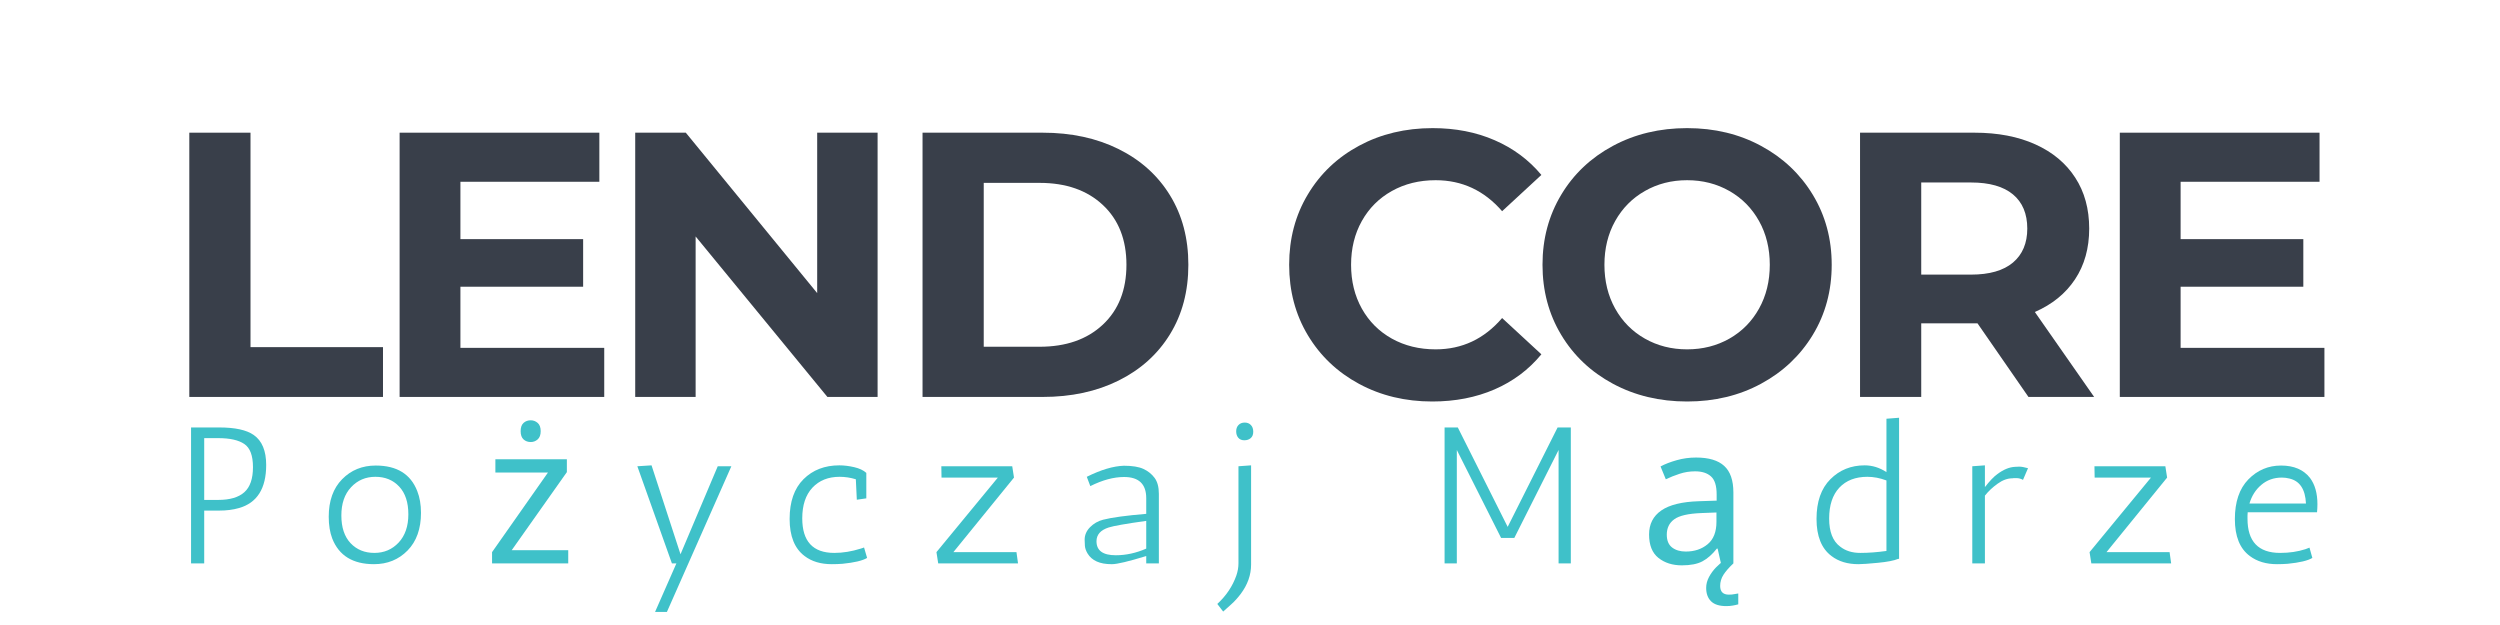
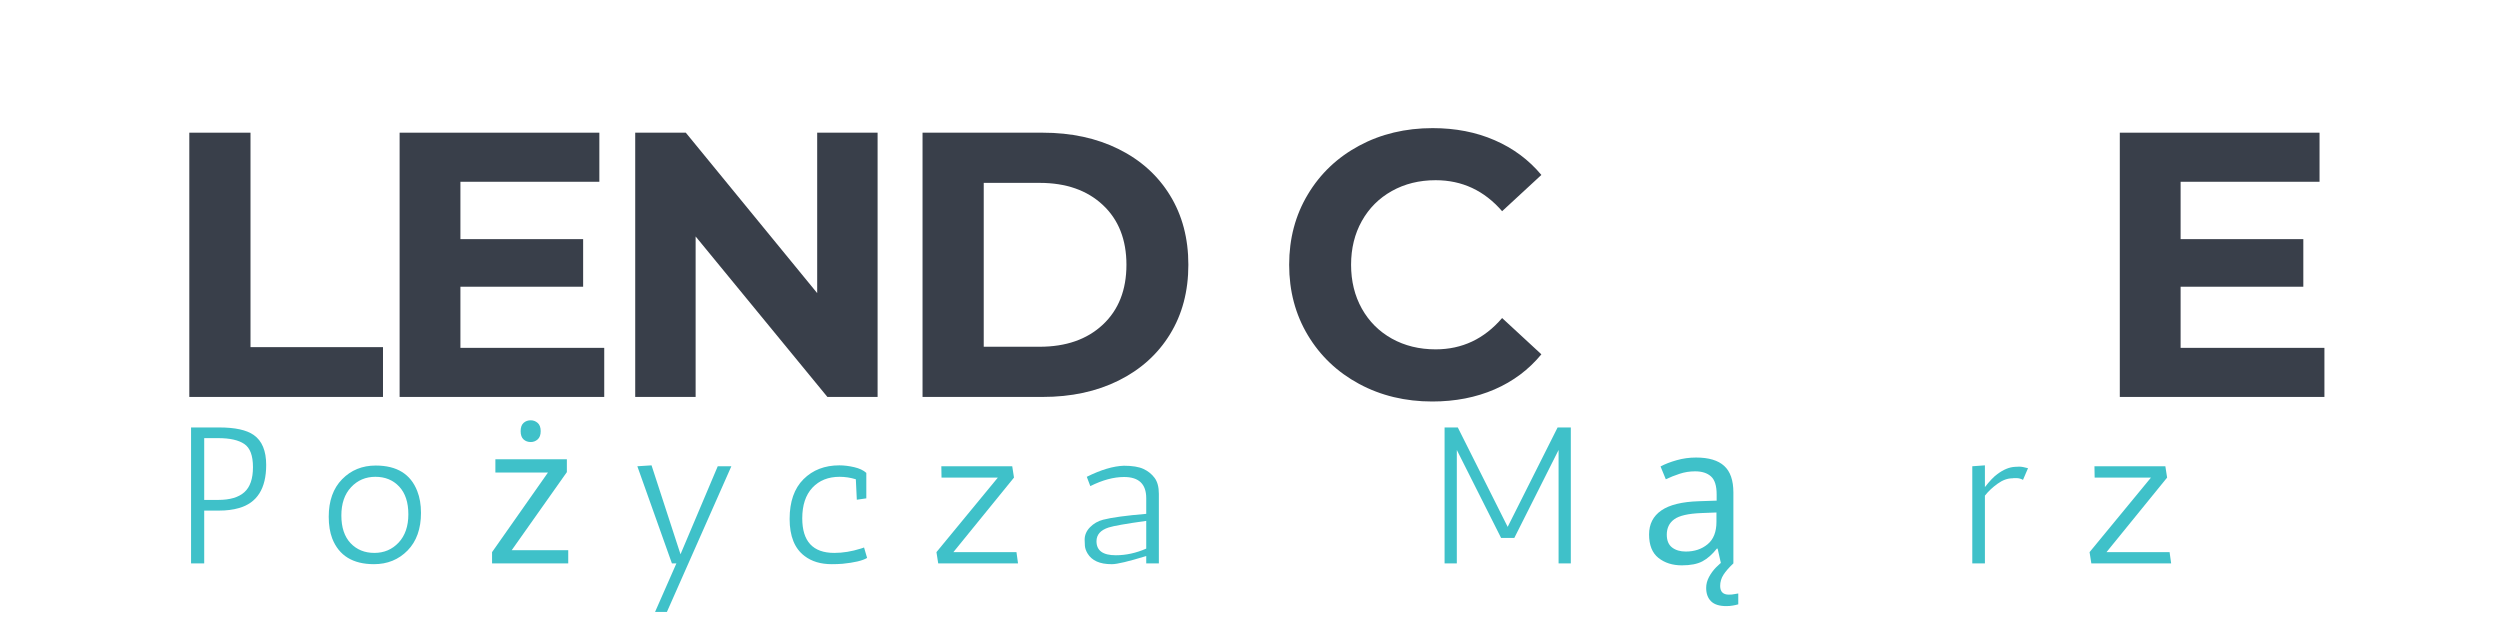
<svg xmlns="http://www.w3.org/2000/svg" width="800" zoomAndPan="magnify" viewBox="0 0 600 150" height="200" preserveAspectRatio="xMidYMid meet" version="1.0">
  <defs>
    <g />
  </defs>
  <g fill="#393f4a" fill-opacity="1">
    <g transform="translate(37.918, 95.266)">
      <g>
        <path d="M 7.516 -63.422 L 22.203 -63.422 L 22.203 -11.953 L 54 -11.953 L 54 0 L 7.516 0 Z M 7.516 -63.422 " />
      </g>
    </g>
  </g>
  <g fill="#393f4a" fill-opacity="1">
    <g transform="translate(88.391, 95.266)">
      <g>
        <path d="M 56.625 -11.781 L 56.625 0 L 7.516 0 L 7.516 -63.422 L 55.453 -63.422 L 55.453 -51.641 L 22.109 -51.641 L 22.109 -37.875 L 51.562 -37.875 L 51.562 -26.453 L 22.109 -26.453 L 22.109 -11.781 Z M 56.625 -11.781 " />
      </g>
    </g>
  </g>
  <g fill="#393f4a" fill-opacity="1">
    <g transform="translate(144.935, 95.266)">
      <g>
        <path d="M 65.688 -63.422 L 65.688 0 L 53.641 0 L 22.016 -38.516 L 22.016 0 L 7.516 0 L 7.516 -63.422 L 19.656 -63.422 L 51.188 -24.922 L 51.188 -63.422 Z M 65.688 -63.422 " />
      </g>
    </g>
  </g>
  <g fill="#393f4a" fill-opacity="1">
    <g transform="translate(213.893, 95.266)">
      <g>
        <path d="M 7.516 -63.422 L 36.328 -63.422 C 43.211 -63.422 49.297 -62.109 54.578 -59.484 C 59.867 -56.859 63.977 -53.16 66.906 -48.391 C 69.844 -43.617 71.312 -38.062 71.312 -31.719 C 71.312 -25.375 69.844 -19.816 66.906 -15.047 C 63.977 -10.273 59.867 -6.57 54.578 -3.938 C 49.297 -1.312 43.211 0 36.328 0 L 7.516 0 Z M 35.609 -12.047 C 41.953 -12.047 47.008 -13.812 50.781 -17.344 C 54.562 -20.883 56.453 -25.676 56.453 -31.719 C 56.453 -37.758 54.562 -42.547 50.781 -46.078 C 47.008 -49.609 41.953 -51.375 35.609 -51.375 L 22.203 -51.375 L 22.203 -12.047 Z M 35.609 -12.047 " />
      </g>
    </g>
  </g>
  <g fill="#393f4a" fill-opacity="1">
    <g transform="translate(284.483, 95.266)">
      <g />
    </g>
  </g>
  <g fill="#393f4a" fill-opacity="1">
    <g transform="translate(305.868, 95.266)">
      <g>
        <path d="M 37.875 1.094 C 31.406 1.094 25.555 -0.312 20.328 -3.125 C 15.109 -5.938 11.004 -9.832 8.016 -14.812 C 5.023 -19.801 3.531 -25.438 3.531 -31.719 C 3.531 -38 5.023 -43.629 8.016 -48.609 C 11.004 -53.598 15.109 -57.492 20.328 -60.297 C 25.555 -63.109 31.438 -64.516 37.969 -64.516 C 43.457 -64.516 48.422 -63.547 52.859 -61.609 C 57.305 -59.68 61.039 -56.906 64.062 -53.281 L 54.641 -44.578 C 50.348 -49.535 45.031 -52.016 38.688 -52.016 C 34.758 -52.016 31.254 -51.148 28.172 -49.422 C 25.098 -47.703 22.695 -45.301 20.969 -42.219 C 19.25 -39.145 18.391 -35.645 18.391 -31.719 C 18.391 -27.789 19.25 -24.285 20.969 -21.203 C 22.695 -18.117 25.098 -15.719 28.172 -14 C 31.254 -12.281 34.758 -11.422 38.688 -11.422 C 45.031 -11.422 50.348 -13.926 54.641 -18.938 L 64.062 -10.234 C 61.039 -6.555 57.297 -3.75 52.828 -1.812 C 48.359 0.125 43.375 1.094 37.875 1.094 Z M 37.875 1.094 " />
      </g>
    </g>
  </g>
  <g fill="#393f4a" fill-opacity="1">
    <g transform="translate(366.671, 95.266)">
      <g>
-         <path d="M 38.234 1.094 C 31.648 1.094 25.711 -0.328 20.422 -3.172 C 15.141 -6.016 11.004 -9.926 8.016 -14.906 C 5.023 -19.883 3.531 -25.488 3.531 -31.719 C 3.531 -37.938 5.023 -43.535 8.016 -48.516 C 11.004 -53.504 15.141 -57.414 20.422 -60.25 C 25.711 -63.094 31.648 -64.516 38.234 -64.516 C 44.816 -64.516 50.734 -63.094 55.984 -60.25 C 61.242 -57.414 65.383 -53.504 68.406 -48.516 C 71.426 -43.535 72.938 -37.938 72.938 -31.719 C 72.938 -25.488 71.426 -19.883 68.406 -14.906 C 65.383 -9.926 61.242 -6.016 55.984 -3.172 C 50.734 -0.328 44.816 1.094 38.234 1.094 Z M 38.234 -11.422 C 41.984 -11.422 45.367 -12.281 48.391 -14 C 51.41 -15.719 53.781 -18.117 55.5 -21.203 C 57.219 -24.285 58.078 -27.789 58.078 -31.719 C 58.078 -35.645 57.219 -39.145 55.5 -42.219 C 53.781 -45.301 51.41 -47.703 48.391 -49.422 C 45.367 -51.148 41.984 -52.016 38.234 -52.016 C 34.492 -52.016 31.113 -51.148 28.094 -49.422 C 25.07 -47.703 22.695 -45.301 20.969 -42.219 C 19.25 -39.145 18.391 -35.645 18.391 -31.719 C 18.391 -27.789 19.25 -24.285 20.969 -21.203 C 22.695 -18.117 25.07 -15.719 28.094 -14 C 31.113 -12.281 34.492 -11.422 38.234 -11.422 Z M 38.234 -11.422 " />
-       </g>
+         </g>
    </g>
  </g>
  <g fill="#393f4a" fill-opacity="1">
    <g transform="translate(438.892, 95.266)">
      <g>
-         <path d="M 47.938 0 L 35.703 -17.672 L 22.203 -17.672 L 22.203 0 L 7.516 0 L 7.516 -63.422 L 34.969 -63.422 C 40.594 -63.422 45.473 -62.484 49.609 -60.609 C 53.742 -58.742 56.926 -56.086 59.156 -52.641 C 61.395 -49.203 62.516 -45.125 62.516 -40.406 C 62.516 -35.695 61.379 -31.633 59.109 -28.219 C 56.848 -24.812 53.633 -22.203 49.469 -20.391 L 63.703 0 Z M 47.656 -40.406 C 47.656 -43.969 46.508 -46.703 44.219 -48.609 C 41.926 -50.516 38.57 -51.469 34.156 -51.469 L 22.203 -51.469 L 22.203 -29.359 L 34.156 -29.359 C 38.57 -29.359 41.926 -30.32 44.219 -32.25 C 46.508 -34.188 47.656 -36.906 47.656 -40.406 Z M 47.656 -40.406 " />
-       </g>
+         </g>
    </g>
  </g>
  <g fill="#393f4a" fill-opacity="1">
    <g transform="translate(501.236, 95.266)">
      <g>
        <path d="M 56.625 -11.781 L 56.625 0 L 7.516 0 L 7.516 -63.422 L 55.453 -63.422 L 55.453 -51.641 L 22.109 -51.641 L 22.109 -37.875 L 51.562 -37.875 L 51.562 -26.453 L 22.109 -26.453 L 22.109 -11.781 Z M 56.625 -11.781 " />
      </g>
    </g>
  </g>
  <g fill="#3fc1c9" fill-opacity="1">
    <g transform="translate(42.119, 135.214)">
      <g>
        <path d="M 3.734 0 L 3.734 -32.625 L 10.484 -32.625 C 14.305 -32.625 17.07 -32.02 18.781 -30.812 C 20.77 -29.414 21.766 -27.02 21.766 -23.625 C 21.766 -17.969 19.586 -14.52 15.234 -13.281 C 13.836 -12.875 12.254 -12.672 10.484 -12.672 L 6.891 -12.672 L 6.891 0 Z M 6.891 -30.062 L 6.891 -15.234 L 10.25 -15.234 C 13.051 -15.234 15.141 -15.848 16.516 -17.078 C 17.898 -18.305 18.594 -20.312 18.594 -23.094 C 18.594 -25.875 17.898 -27.727 16.516 -28.656 C 15.141 -29.594 13.051 -30.062 10.25 -30.062 Z M 6.891 -30.062 " />
      </g>
    </g>
  </g>
  <g fill="#3fc1c9" fill-opacity="1">
    <g transform="translate(76.567, 135.214)">
      <g>
        <path d="M 3.172 -5.969 C 2.609 -7.457 2.328 -9.195 2.328 -11.188 C 2.328 -15.008 3.398 -18.016 5.547 -20.203 C 7.691 -22.391 10.379 -23.484 13.609 -23.484 C 18.672 -23.484 21.992 -21.438 23.578 -17.344 C 24.172 -15.844 24.469 -14.102 24.469 -12.125 C 24.469 -8.301 23.395 -5.289 21.25 -3.094 C 19.102 -0.906 16.414 0.188 13.188 0.188 C 8.125 0.188 4.785 -1.863 3.172 -5.969 Z M 5.359 -11.5 C 5.359 -8.645 6.094 -6.43 7.562 -4.859 C 9.039 -3.297 10.945 -2.516 13.281 -2.516 C 15.613 -2.516 17.555 -3.344 19.109 -5 C 20.66 -6.664 21.438 -8.926 21.438 -11.781 C 21.438 -14.645 20.707 -16.859 19.25 -18.422 C 17.789 -19.992 15.883 -20.781 13.531 -20.781 C 11.188 -20.781 9.238 -19.945 7.688 -18.281 C 6.133 -16.625 5.359 -14.363 5.359 -11.5 Z M 5.359 -11.5 " />
      </g>
    </g>
  </g>
  <g fill="#3fc1c9" fill-opacity="1">
    <g transform="translate(116.282, 135.214)">
      <g>
        <path d="M 20.094 0 L 1.812 0 L 1.812 -2.703 L 15.234 -21.812 L 2.609 -21.812 L 2.609 -24.984 L 19.766 -24.984 L 19.766 -21.906 L 6.531 -3.172 L 20.094 -3.172 Z M 11.094 -34.344 C 11.719 -34.344 12.27 -34.133 12.75 -33.719 C 13.238 -33.301 13.484 -32.641 13.484 -31.734 C 13.484 -30.836 13.238 -30.176 12.75 -29.75 C 12.27 -29.332 11.719 -29.125 11.094 -29.125 C 10.414 -29.125 9.844 -29.332 9.375 -29.75 C 8.906 -30.176 8.672 -30.836 8.672 -31.734 C 8.672 -32.641 8.906 -33.301 9.375 -33.719 C 9.844 -34.133 10.414 -34.344 11.094 -34.344 Z M 11.094 -34.344 " />
      </g>
    </g>
  </g>
  <g fill="#3fc1c9" fill-opacity="1">
    <g transform="translate(151.103, 135.214)">
      <g>
        <path d="M 1.859 -23.312 L 5.266 -23.531 L 12.219 -2.188 L 21.156 -23.312 L 24.422 -23.312 L 8.953 11.656 L 6.109 11.656 L 11.234 0 L 10.156 0 Z M 1.859 -23.312 " />
      </g>
    </g>
  </g>
  <g fill="#3fc1c9" fill-opacity="1">
    <g transform="translate(187.182, 135.214)">
      <g>
        <path d="M 18.219 -20.188 C 16.945 -20.582 15.645 -20.781 14.312 -20.781 C 11.602 -20.781 9.43 -19.91 7.797 -18.172 C 6.172 -16.43 5.359 -13.977 5.359 -10.812 C 5.359 -5.281 7.922 -2.516 13.047 -2.516 C 15.098 -2.516 17.211 -2.859 19.391 -3.547 C 19.828 -3.672 20.094 -3.766 20.188 -3.828 L 20.922 -1.312 C 19.836 -0.656 17.867 -0.188 15.016 0.094 C 14.203 0.156 13.344 0.188 12.438 0.188 C 9.801 0.188 7.629 -0.461 5.922 -1.766 C 3.523 -3.566 2.328 -6.535 2.328 -10.672 C 2.328 -14.805 3.438 -17.984 5.656 -20.203 C 7.883 -22.422 10.754 -23.531 14.266 -23.531 C 15.379 -23.531 16.566 -23.383 17.828 -23.094 C 19.086 -22.801 20.055 -22.344 20.734 -21.719 L 20.734 -15.609 L 18.453 -15.281 Z M 18.219 -20.188 " />
      </g>
    </g>
  </g>
  <g fill="#3fc1c9" fill-opacity="1">
    <g transform="translate(222.889, 135.214)">
      <g>
        <path d="M 3.031 -23.312 L 20.047 -23.312 L 20.469 -20.594 L 5.922 -2.703 L 21.062 -2.703 L 21.438 0 L 2.281 0 L 1.859 -2.703 L 16.594 -20.594 L 3.078 -20.594 Z M 3.031 -23.312 " />
      </g>
    </g>
  </g>
  <g fill="#3fc1c9" fill-opacity="1">
    <g transform="translate(258.455, 135.214)">
      <g>
        <path d="M 2.375 -20.781 C 5.758 -22.469 8.727 -23.352 11.281 -23.438 C 13.301 -23.438 14.863 -23.18 15.969 -22.672 C 17.07 -22.16 17.961 -21.445 18.641 -20.531 C 19.328 -19.613 19.672 -18.332 19.672 -16.688 L 19.672 0 L 16.641 0 L 16.641 -1.766 C 12.379 -0.461 9.645 0.188 8.438 0.188 C 8.375 0.188 8.328 0.188 8.297 0.188 C 5.504 0.188 3.594 -0.664 2.562 -2.375 C 2.188 -3 1.973 -3.602 1.922 -4.188 C 1.879 -4.781 1.859 -5.281 1.859 -5.688 C 1.859 -6.801 2.289 -7.801 3.156 -8.688 C 4.031 -9.57 5.078 -10.172 6.297 -10.484 C 8.348 -11.016 11.797 -11.484 16.641 -11.891 L 16.641 -15.656 C 16.641 -19.039 14.867 -20.734 11.328 -20.734 C 8.836 -20.734 6.133 -20.004 3.219 -18.547 Z M 4.703 -5.312 C 4.703 -3.07 6.242 -1.953 9.328 -1.953 C 11.773 -1.953 14.211 -2.484 16.641 -3.547 L 16.641 -10.203 C 11.797 -9.523 8.797 -9 7.641 -8.625 C 5.68 -8 4.703 -6.895 4.703 -5.312 Z M 4.703 -5.312 " />
      </g>
    </g>
  </g>
  <g fill="#3fc1c9" fill-opacity="1">
    <g transform="translate(292.903, 135.214)">
      <g>
-         <path d="M -0.75 9.734 C 1.395 7.754 2.922 5.473 3.828 2.891 C 4.16 1.922 4.328 0.957 4.328 0 L 4.328 -23.312 L 7.359 -23.531 L 7.359 0 C 7.359 0.094 7.359 0.188 7.359 0.281 C 7.359 2.77 6.52 5.129 4.844 7.359 C 4.133 8.297 3.391 9.113 2.609 9.812 C 1.828 10.508 1.176 11.094 0.656 11.562 Z M 5.734 -29.547 C 5.109 -29.547 4.625 -29.75 4.281 -30.156 C 3.945 -30.562 3.781 -31.07 3.781 -31.688 C 3.781 -32.312 3.961 -32.816 4.328 -33.203 C 4.703 -33.598 5.203 -33.797 5.828 -33.797 C 6.453 -33.797 6.945 -33.598 7.312 -33.203 C 7.688 -32.816 7.875 -32.281 7.875 -31.594 C 7.875 -30.914 7.672 -30.406 7.266 -30.062 C 6.867 -29.719 6.359 -29.547 5.734 -29.547 Z M 5.734 -29.547 " />
-       </g>
+         </g>
    </g>
  </g>
  <g fill="#3fc1c9" fill-opacity="1">
    <g transform="translate(316.491, 135.214)">
      <g />
    </g>
  </g>
  <g fill="#3fc1c9" fill-opacity="1">
    <g transform="translate(343.341, 135.214)">
      <g>
        <path d="M 3.359 0 L 3.359 -32.625 L 6.531 -32.625 L 18.5 -8.766 L 30.484 -32.625 L 33.656 -32.625 L 33.656 0 L 30.719 0 L 30.719 -27.219 L 20.094 -6.109 L 16.922 -6.109 L 6.297 -27.219 L 6.297 0 Z M 3.359 0 " />
      </g>
    </g>
  </g>
  <g fill="#3fc1c9" fill-opacity="1">
    <g transform="translate(393.637, 135.214)">
      <g>
        <path d="M 13.422 -25.406 C 16.461 -25.406 18.711 -24.734 20.172 -23.391 C 21.641 -22.055 22.375 -19.93 22.375 -17.016 L 22.375 0 L 19.391 0 L 18.594 -3.547 L 18.406 -3.547 C 17.32 -2.172 16.172 -1.156 14.953 -0.5 C 13.742 0.145 12.098 0.469 10.016 0.469 C 7.754 0.469 5.875 -0.129 4.375 -1.328 C 2.883 -2.523 2.141 -4.395 2.141 -6.938 C 2.141 -9.426 3.117 -11.348 5.078 -12.703 C 7.035 -14.055 10.051 -14.797 14.125 -14.922 L 18.359 -15.062 L 18.359 -16.547 C 18.359 -18.629 17.906 -20.07 17 -20.875 C 16.102 -21.688 14.832 -22.094 13.188 -22.094 C 11.883 -22.094 10.641 -21.895 9.453 -21.5 C 8.273 -21.113 7.176 -20.676 6.156 -20.188 L 4.891 -23.266 C 5.984 -23.848 7.273 -24.348 8.766 -24.766 C 10.254 -25.191 11.805 -25.406 13.422 -25.406 Z M 18.312 -12.219 L 14.641 -12.078 C 11.523 -11.953 9.367 -11.453 8.172 -10.578 C 6.984 -9.711 6.391 -8.484 6.391 -6.891 C 6.391 -5.492 6.816 -4.469 7.672 -3.812 C 8.523 -3.164 9.617 -2.844 10.953 -2.844 C 13.035 -2.844 14.781 -3.426 16.188 -4.594 C 17.602 -5.758 18.312 -7.551 18.312 -9.969 Z M 19.203 5.406 C 19.203 6.801 19.898 7.5 21.297 7.5 C 21.828 7.5 22.27 7.457 22.625 7.375 C 22.988 7.301 23.297 7.25 23.547 7.219 L 23.547 9.828 C 23.109 9.953 22.66 10.051 22.203 10.125 C 21.754 10.207 21.238 10.25 20.656 10.25 C 19 10.25 17.781 9.859 17 9.078 C 16.227 8.305 15.844 7.238 15.844 5.875 C 15.844 5 16.066 4.133 16.516 3.281 C 16.973 2.426 17.535 1.656 18.203 0.969 C 18.867 0.289 19.516 -0.266 20.141 -0.703 L 22.375 0 C 21.32 0.988 20.531 1.895 20 2.719 C 19.469 3.551 19.203 4.445 19.203 5.406 Z M 19.203 5.406 " />
      </g>
    </g>
  </g>
  <g fill="#3fc1c9" fill-opacity="1">
    <g transform="translate(432.7, 135.214)">
      <g>
-         <path d="M 14.828 -23.531 C 16.66 -23.531 18.398 -22.988 20.047 -21.906 L 20.047 -34.719 L 23.078 -34.953 L 23.078 -1.078 L 22.844 -1.078 C 21.875 -0.672 20.266 -0.359 18.016 -0.141 C 15.766 0.078 14.203 0.188 13.328 0.188 C 10.723 0.188 8.566 -0.461 6.859 -1.766 C 4.461 -3.566 3.266 -6.535 3.266 -10.672 C 3.266 -14.805 4.375 -17.984 6.594 -20.203 C 8.812 -22.422 11.555 -23.531 14.828 -23.531 Z M 20.047 -19.906 C 18.492 -20.488 16.969 -20.781 15.469 -20.781 C 12.613 -20.781 10.367 -19.91 8.734 -18.172 C 7.109 -16.43 6.297 -13.961 6.297 -10.766 C 6.297 -7.566 7.18 -5.316 8.953 -4.016 C 10.223 -3.016 11.828 -2.516 13.766 -2.516 C 15.711 -2.516 17.805 -2.672 20.047 -2.984 Z M 20.047 -19.906 " />
-       </g>
+         </g>
    </g>
  </g>
  <g fill="#3fc1c9" fill-opacity="1">
    <g transform="translate(470.551, 135.214)">
      <g>
        <path d="M 14.969 -20.047 C 14.469 -20.328 13.938 -20.469 13.375 -20.469 C 12.812 -20.469 12.5 -20.453 12.438 -20.422 C 11.258 -20.422 10.07 -19.988 8.875 -19.125 C 7.676 -18.27 6.66 -17.316 5.828 -16.266 L 5.828 0 L 2.797 0 L 2.797 -23.312 L 5.828 -23.531 L 5.828 -18.312 C 6.973 -19.781 7.953 -20.805 8.766 -21.391 C 10.254 -22.516 11.68 -23.109 13.047 -23.172 C 13.234 -23.203 13.578 -23.219 14.078 -23.219 C 14.578 -23.219 15.273 -23.094 16.172 -22.844 Z M 14.969 -20.047 " />
      </g>
    </g>
  </g>
  <g fill="#3fc1c9" fill-opacity="1">
    <g transform="translate(499.638, 135.214)">
      <g>
        <path d="M 3.031 -23.312 L 20.047 -23.312 L 20.469 -20.594 L 5.922 -2.703 L 21.062 -2.703 L 21.438 0 L 2.281 0 L 1.859 -2.703 L 16.594 -20.594 L 3.078 -20.594 Z M 3.031 -23.312 " />
      </g>
    </g>
  </g>
  <g fill="#3fc1c9" fill-opacity="1">
    <g transform="translate(533.807, 135.214)">
      <g>
-         <path d="M 5.594 -10.719 C 5.594 -5.25 8.203 -2.516 13.422 -2.516 C 15.629 -2.516 17.648 -2.812 19.484 -3.406 C 19.953 -3.562 20.281 -3.688 20.469 -3.781 L 21.156 -1.312 C 20.07 -0.656 18.098 -0.188 15.234 0.094 C 14.43 0.156 13.578 0.188 12.672 0.188 C 10.066 0.188 7.895 -0.461 6.156 -1.766 C 3.758 -3.535 2.562 -6.488 2.562 -10.625 C 2.562 -14.758 3.641 -17.938 5.797 -20.156 C 7.961 -22.375 10.582 -23.484 13.656 -23.484 C 16.727 -23.484 19.039 -22.492 20.594 -20.516 C 21.781 -18.922 22.375 -16.82 22.375 -14.219 C 22.375 -13.594 22.344 -12.941 22.281 -12.266 L 5.641 -12.266 C 5.609 -12.016 5.594 -11.75 5.594 -11.469 Z M 13.844 -20.594 C 11.914 -20.594 10.27 -20.008 8.906 -18.844 C 7.539 -17.688 6.594 -16.191 6.062 -14.359 L 19.625 -14.359 C 19.469 -17.805 18.129 -19.812 15.609 -20.375 C 15.055 -20.52 14.469 -20.594 13.844 -20.594 Z M 13.844 -20.594 " />
-       </g>
+         </g>
    </g>
  </g>
</svg>